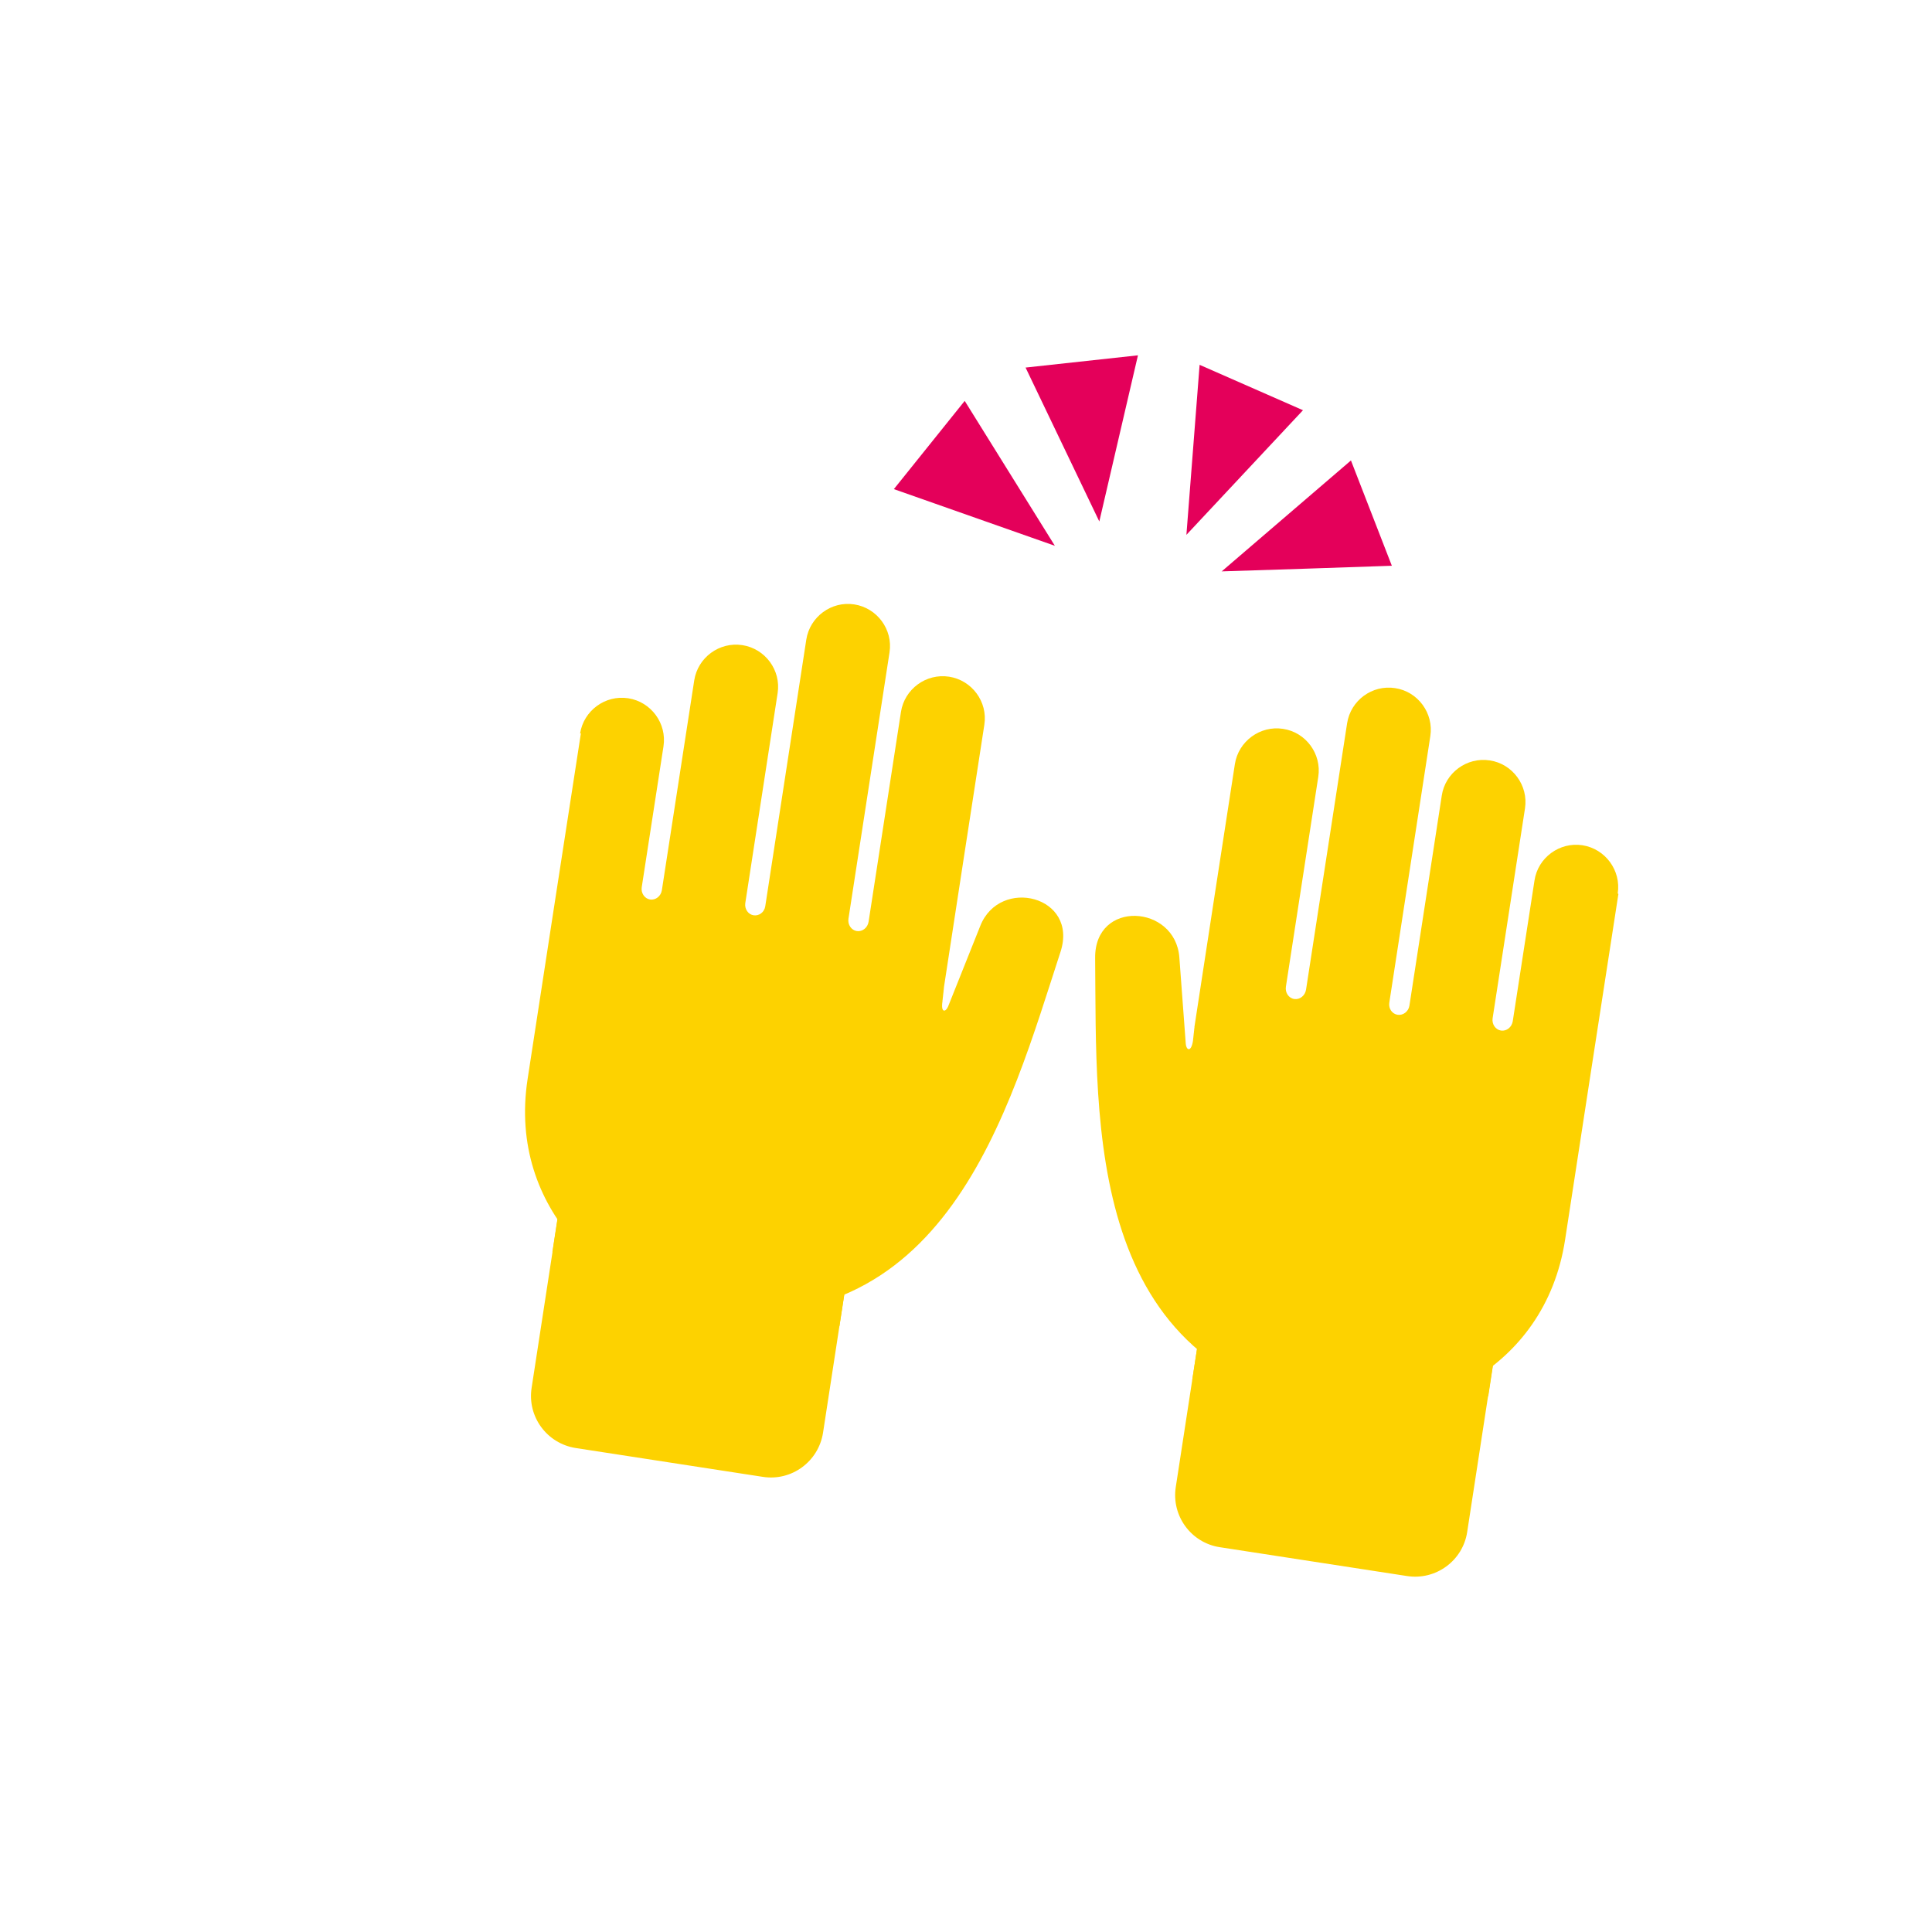
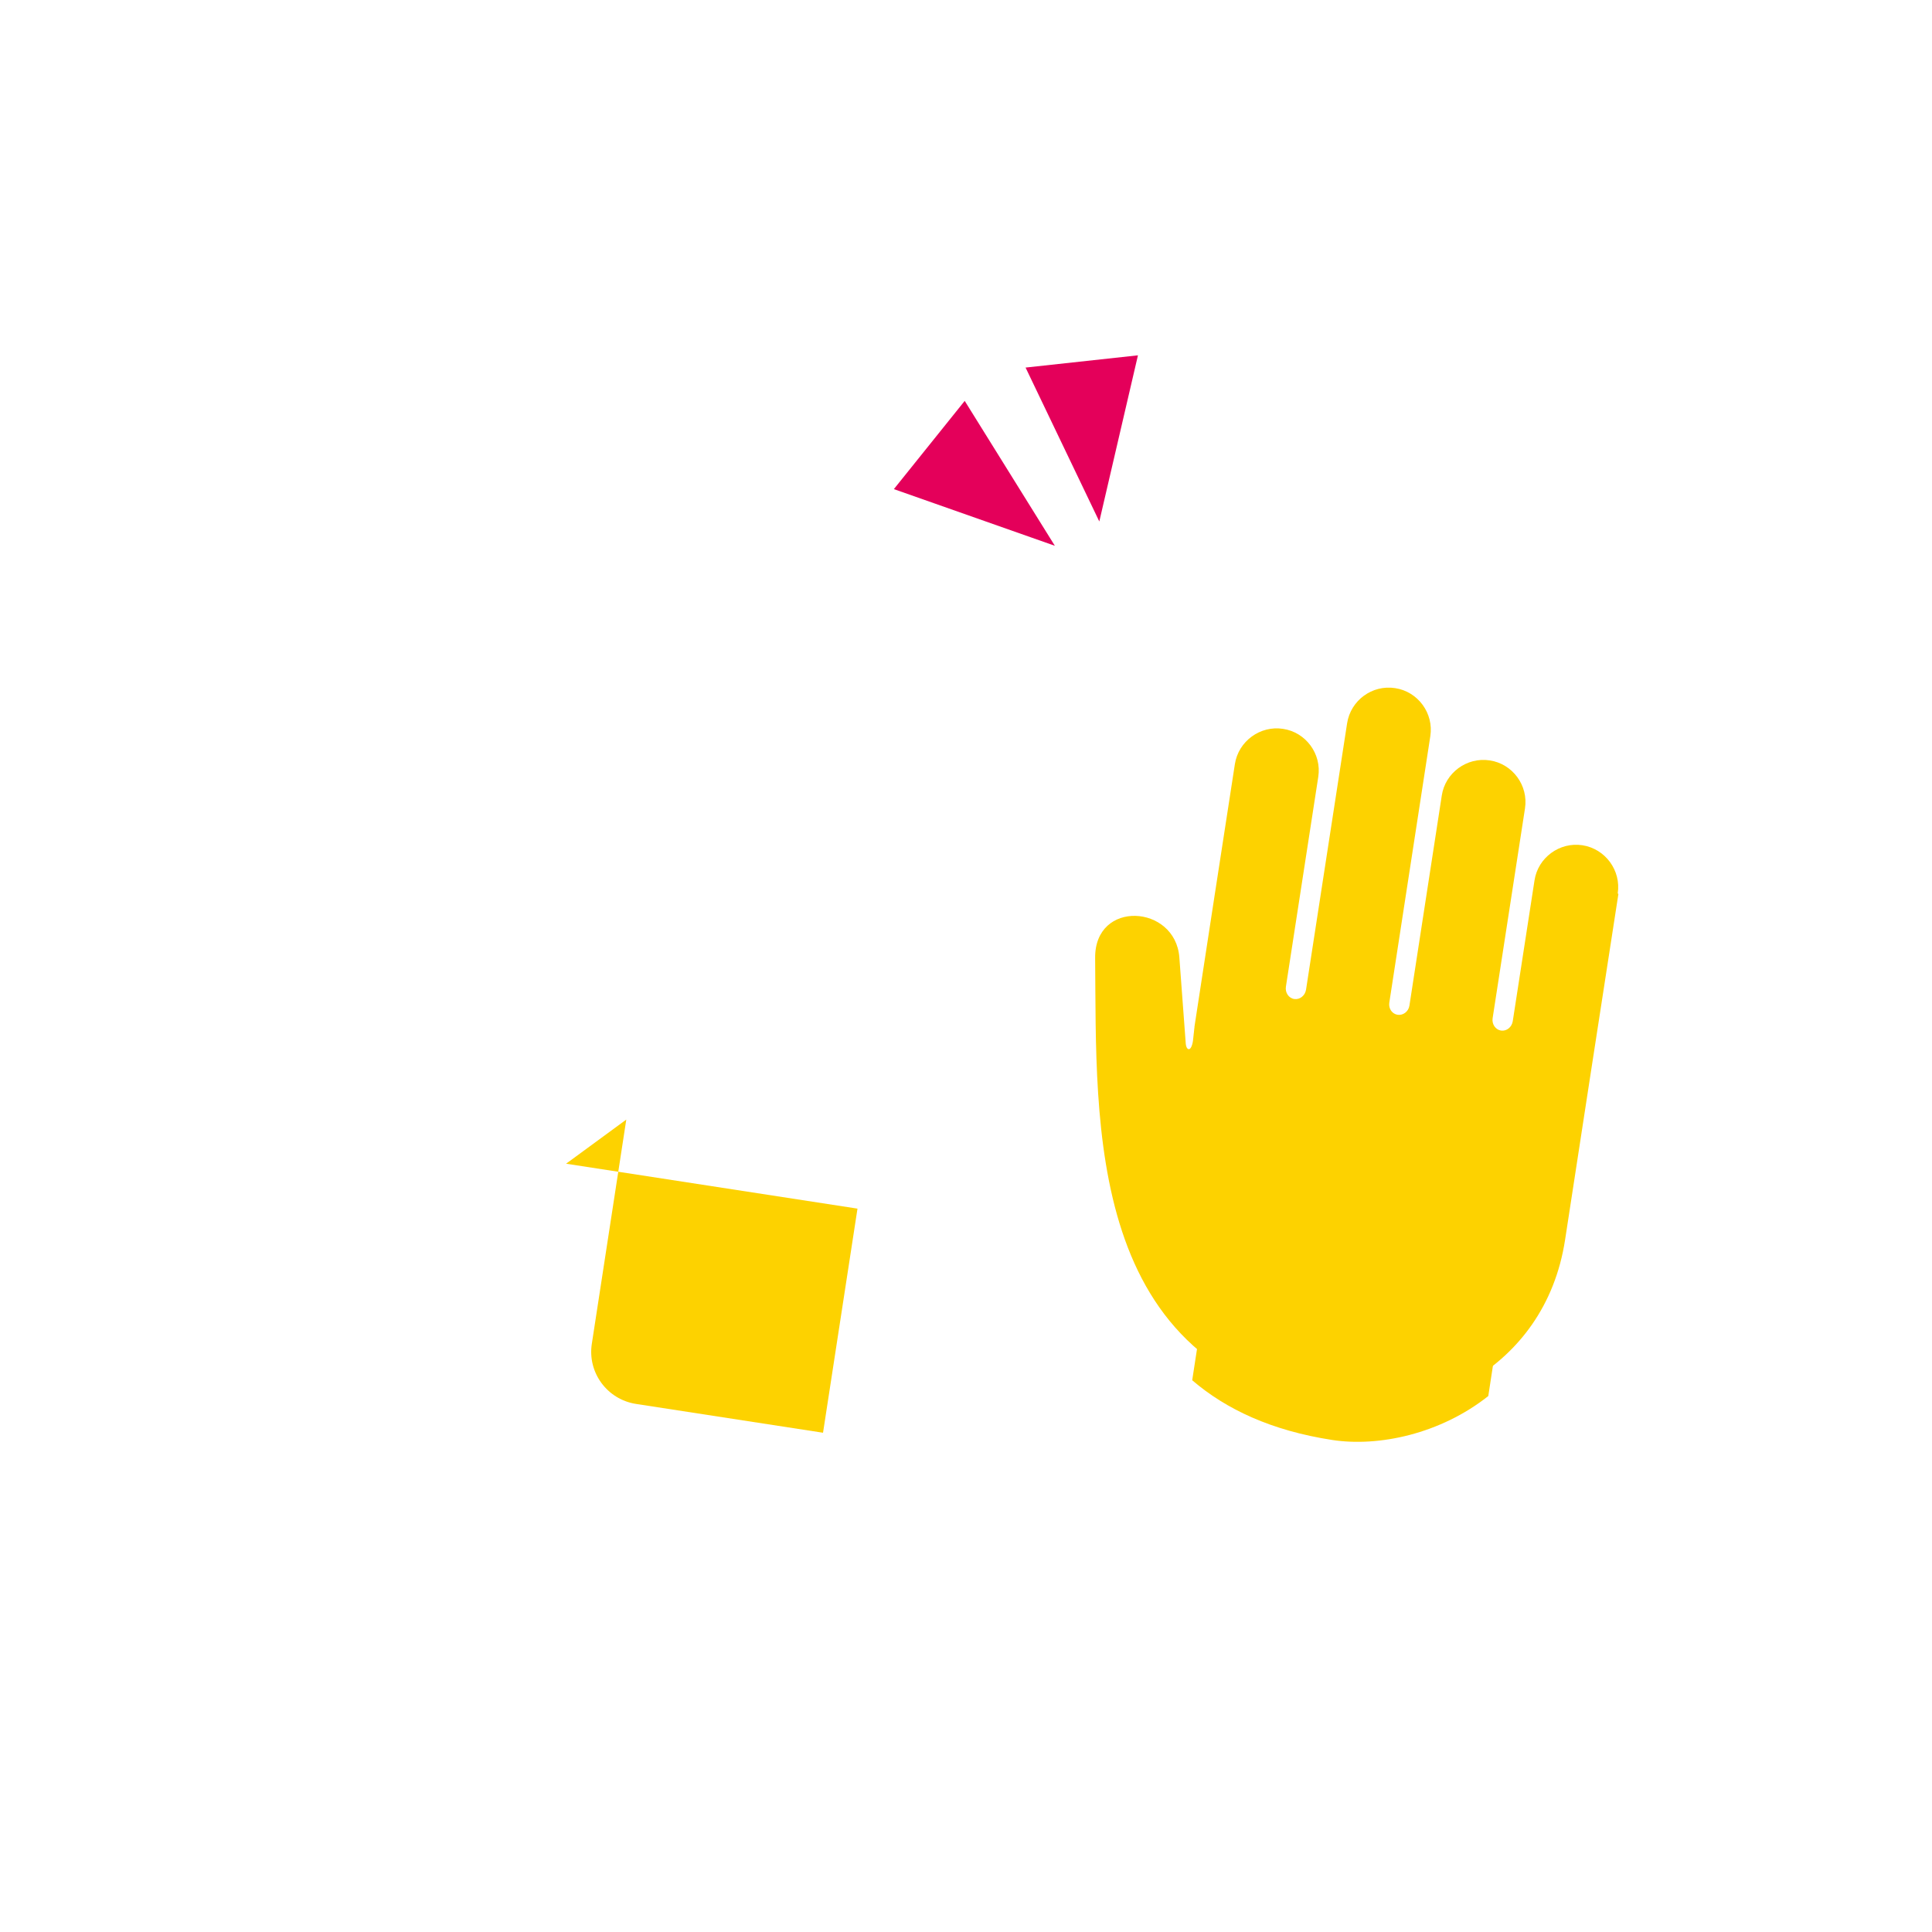
<svg xmlns="http://www.w3.org/2000/svg" viewBox="0 0 120 120">
  <defs>
    <style>
      .cls-1, .cls-2, .cls-3 {
        fill-rule: evenodd;
      }

      .cls-1, .cls-3 {
        fill: #fdd200;
      }

      .cls-4 {
        isolation: isolate;
      }

      .cls-2 {
        fill: #e4005a;
      }

      .cls-3 {
        mix-blend-mode: multiply;
      }
    </style>
  </defs>
  <g class="cls-4">
    <g id="Zion_Tavera">
      <g>
-         <path class="cls-1" d="M35.16,72.28l18.1,2.79-2.14,13.92c-.28,1.79-1.95,3.02-3.74,2.74l-11.62-1.79c-1.79-.28-3.02-1.95-2.74-3.74l2.14-13.92h0Z" />
-         <path class="cls-3" d="M35.16,72.28l18.1,2.79-1.12,7.29c-2.56,1.09-5.64,1.5-9.41.92-2.88-.44-6.29-2.38-8.42-5.52l.84-5.48h0Z" />
-         <path class="cls-1" d="M36.03,45.56c.22-1.42,1.56-2.41,2.99-2.19h0c1.42.22,2.41,1.56,2.19,2.99l-1.35,8.74c-.06.37.18.72.52.77s.67-.2.73-.58l2.01-13.03c.22-1.42,1.56-2.41,2.99-2.19h0c1.42.22,2.41,1.56,2.19,2.98l-2.01,13.05c-.05.36.18.7.52.75s.66-.19.72-.55l2.55-16.57c.22-1.42,1.56-2.41,2.98-2.19h0c1.42.22,2.41,1.56,2.19,2.98l-2.55,16.54h0c-.06.37.18.72.52.77s.67-.2.73-.58h0l2.01-13.03c.22-1.42,1.56-2.41,2.99-2.19h0c1.42.22,2.41,1.56,2.19,2.98-.84,5.44-1.68,10.88-2.51,16.31v.05s-.01.04-.01.04v.05s-.01.04-.01.04v.05s-.01.04-.01.04v.05s-.01.05-.01.05v.04s-.01.04-.01.04v.05s-.01.05-.01.05v.04s-.01.05-.01.05v.04s-.01.05-.01.05v.04s-.01.05-.01.05v.04c-.12.77.21.68.35.33l2-5.01c1.22-3.06,6.11-1.85,4.98,1.62-3.21,9.84-7.09,24.61-22.79,22.19-5-.77-11.58-6.02-10.31-14.29,1.1-7.16,2.2-14.31,3.31-21.47h0Z" />
-         <path class="cls-1" d="M93.27,81.23l-18.1-2.79-2.14,13.92c-.28,1.79.95,3.47,2.74,3.74l11.62,1.79c1.79.28,3.47-.95,3.74-2.74l2.14-13.92h0Z" />
+         <path class="cls-1" d="M35.16,72.28l18.1,2.79-2.14,13.92l-11.62-1.79c-1.79-.28-3.02-1.95-2.74-3.74l2.14-13.92h0Z" />
        <path class="cls-3" d="M93.27,81.23l-18.1-2.79-1.12,7.29c2.11,1.81,4.93,3.13,8.7,3.71,2.88.44,6.71-.37,9.69-2.73l.84-5.48h0Z" />
        <path class="cls-1" d="M100.48,55.49c.22-1.42-.77-2.77-2.19-2.99h0c-1.42-.22-2.77.77-2.98,2.19l-1.35,8.74c-.06.37-.38.63-.73.58-.34-.05-.58-.4-.52-.77l2.01-13.03c.22-1.42-.77-2.77-2.19-2.98h0c-1.42-.22-2.77.77-2.98,2.19l-2.01,13.05c-.06.36-.39.61-.73.56s-.57-.38-.52-.74l2.55-16.57c.22-1.42-.77-2.77-2.19-2.98h0c-1.42-.22-2.76.76-2.98,2.19l-2.55,16.54h0c-.06.37-.38.63-.73.58s-.58-.4-.52-.77h0l2.01-13.03c.22-1.42-.77-2.77-2.19-2.98h0c-1.42-.22-2.77.77-2.99,2.19-.84,5.44-1.68,10.88-2.51,16.31v.05s-.01.04-.01.04v.05s-.01.04-.01.04v.05s-.01.04-.01.04v.05s-.01.05-.01.05v.04s-.01.04-.01.04v.05s-.01.05-.01.05v.04s-.01.05-.01.05v.04s-.01.05-.01.05v.04s-.01.05-.01.05v.04c-.12.77-.42.59-.45.21l-.4-5.38c-.25-3.28-5.27-3.6-5.23.05.1,10.35-.65,25.6,15.06,28.02,5,.77,12.86-2.25,14.13-10.53,1.1-7.16,2.2-14.31,3.31-21.47h0Z" />
        <g>
-           <path class="cls-2" d="M73.69,33.22l3.62-3.87,3.62-3.87-3.21-1.41-3.21-1.41-.41,5.28-.41,5.28h0ZM75.87,35.49l5.29-.17,5.29-.18-1.27-3.27-1.27-3.27-4.02,3.45-4.02,3.45h0Z" />
          <path class="cls-2" d="M68.28,32.39l-2.29-4.78-2.29-4.78,3.49-.38,3.49-.38-1.2,5.16-1.2,5.16h0ZM65.52,33.9l-5-1.76-5-1.76,2.2-2.74,2.2-2.74,2.8,4.5,2.8,4.5h0Z" />
        </g>
      </g>
    </g>
  </g>
</svg>